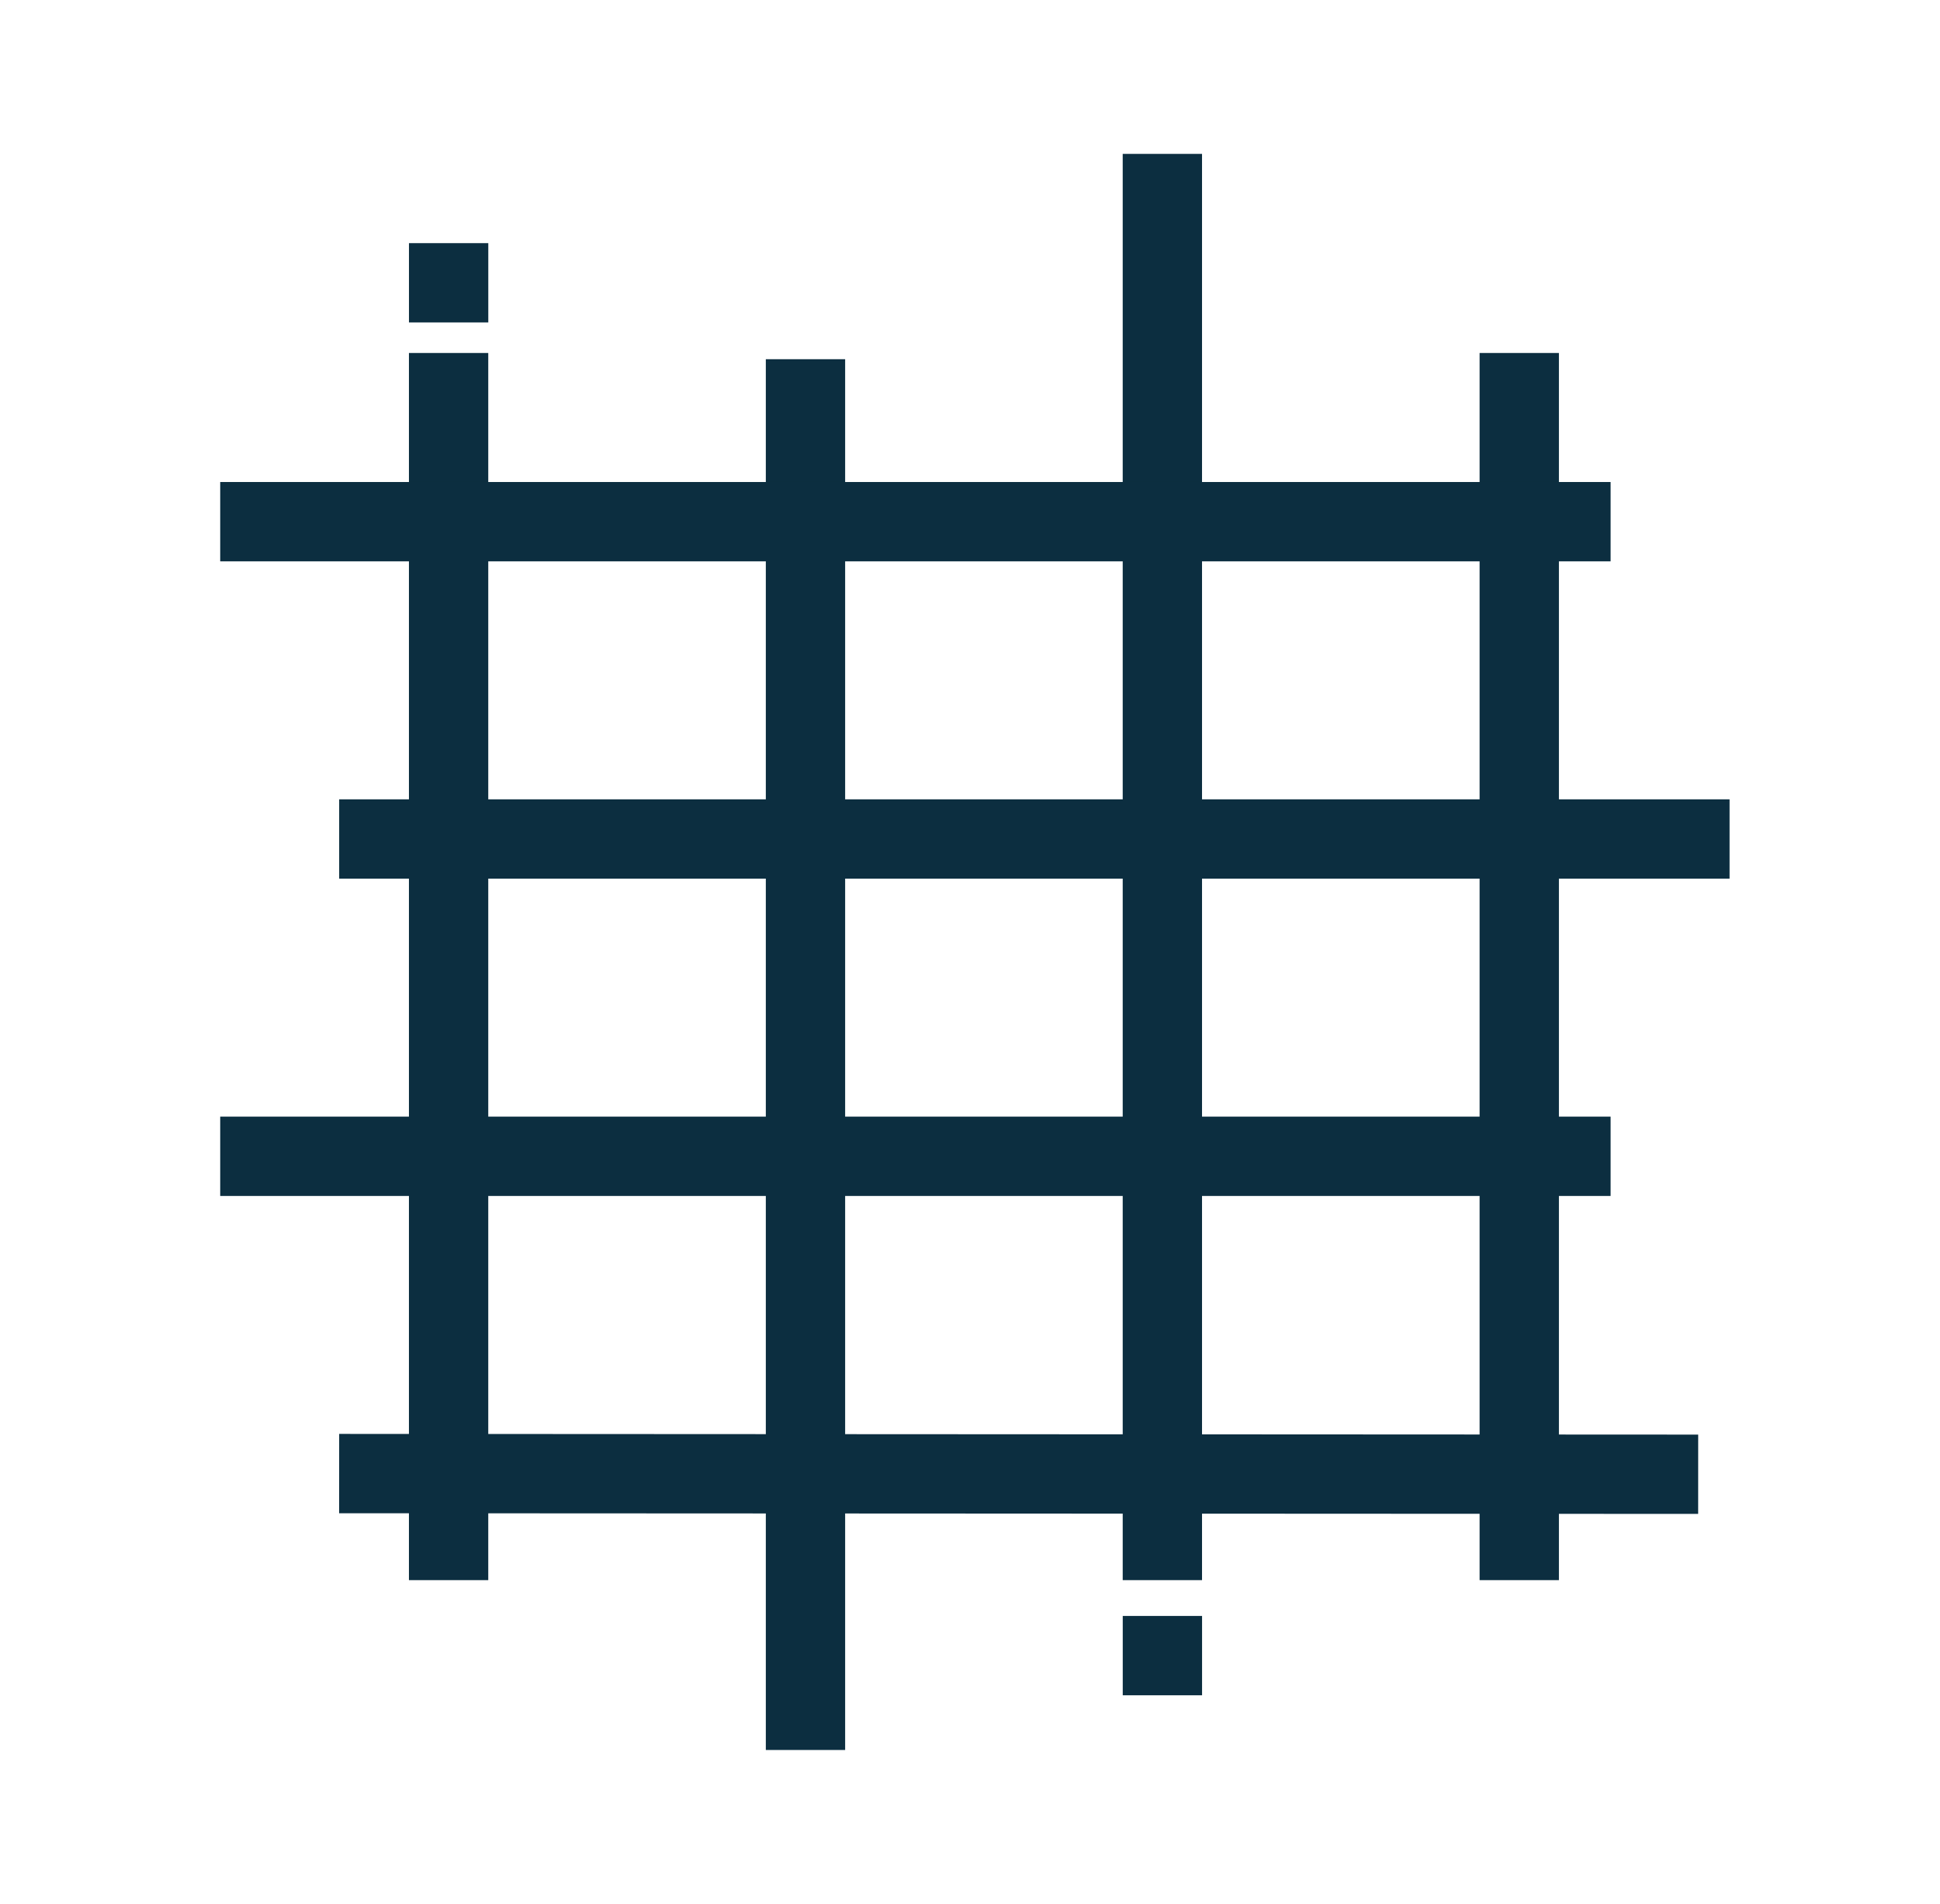
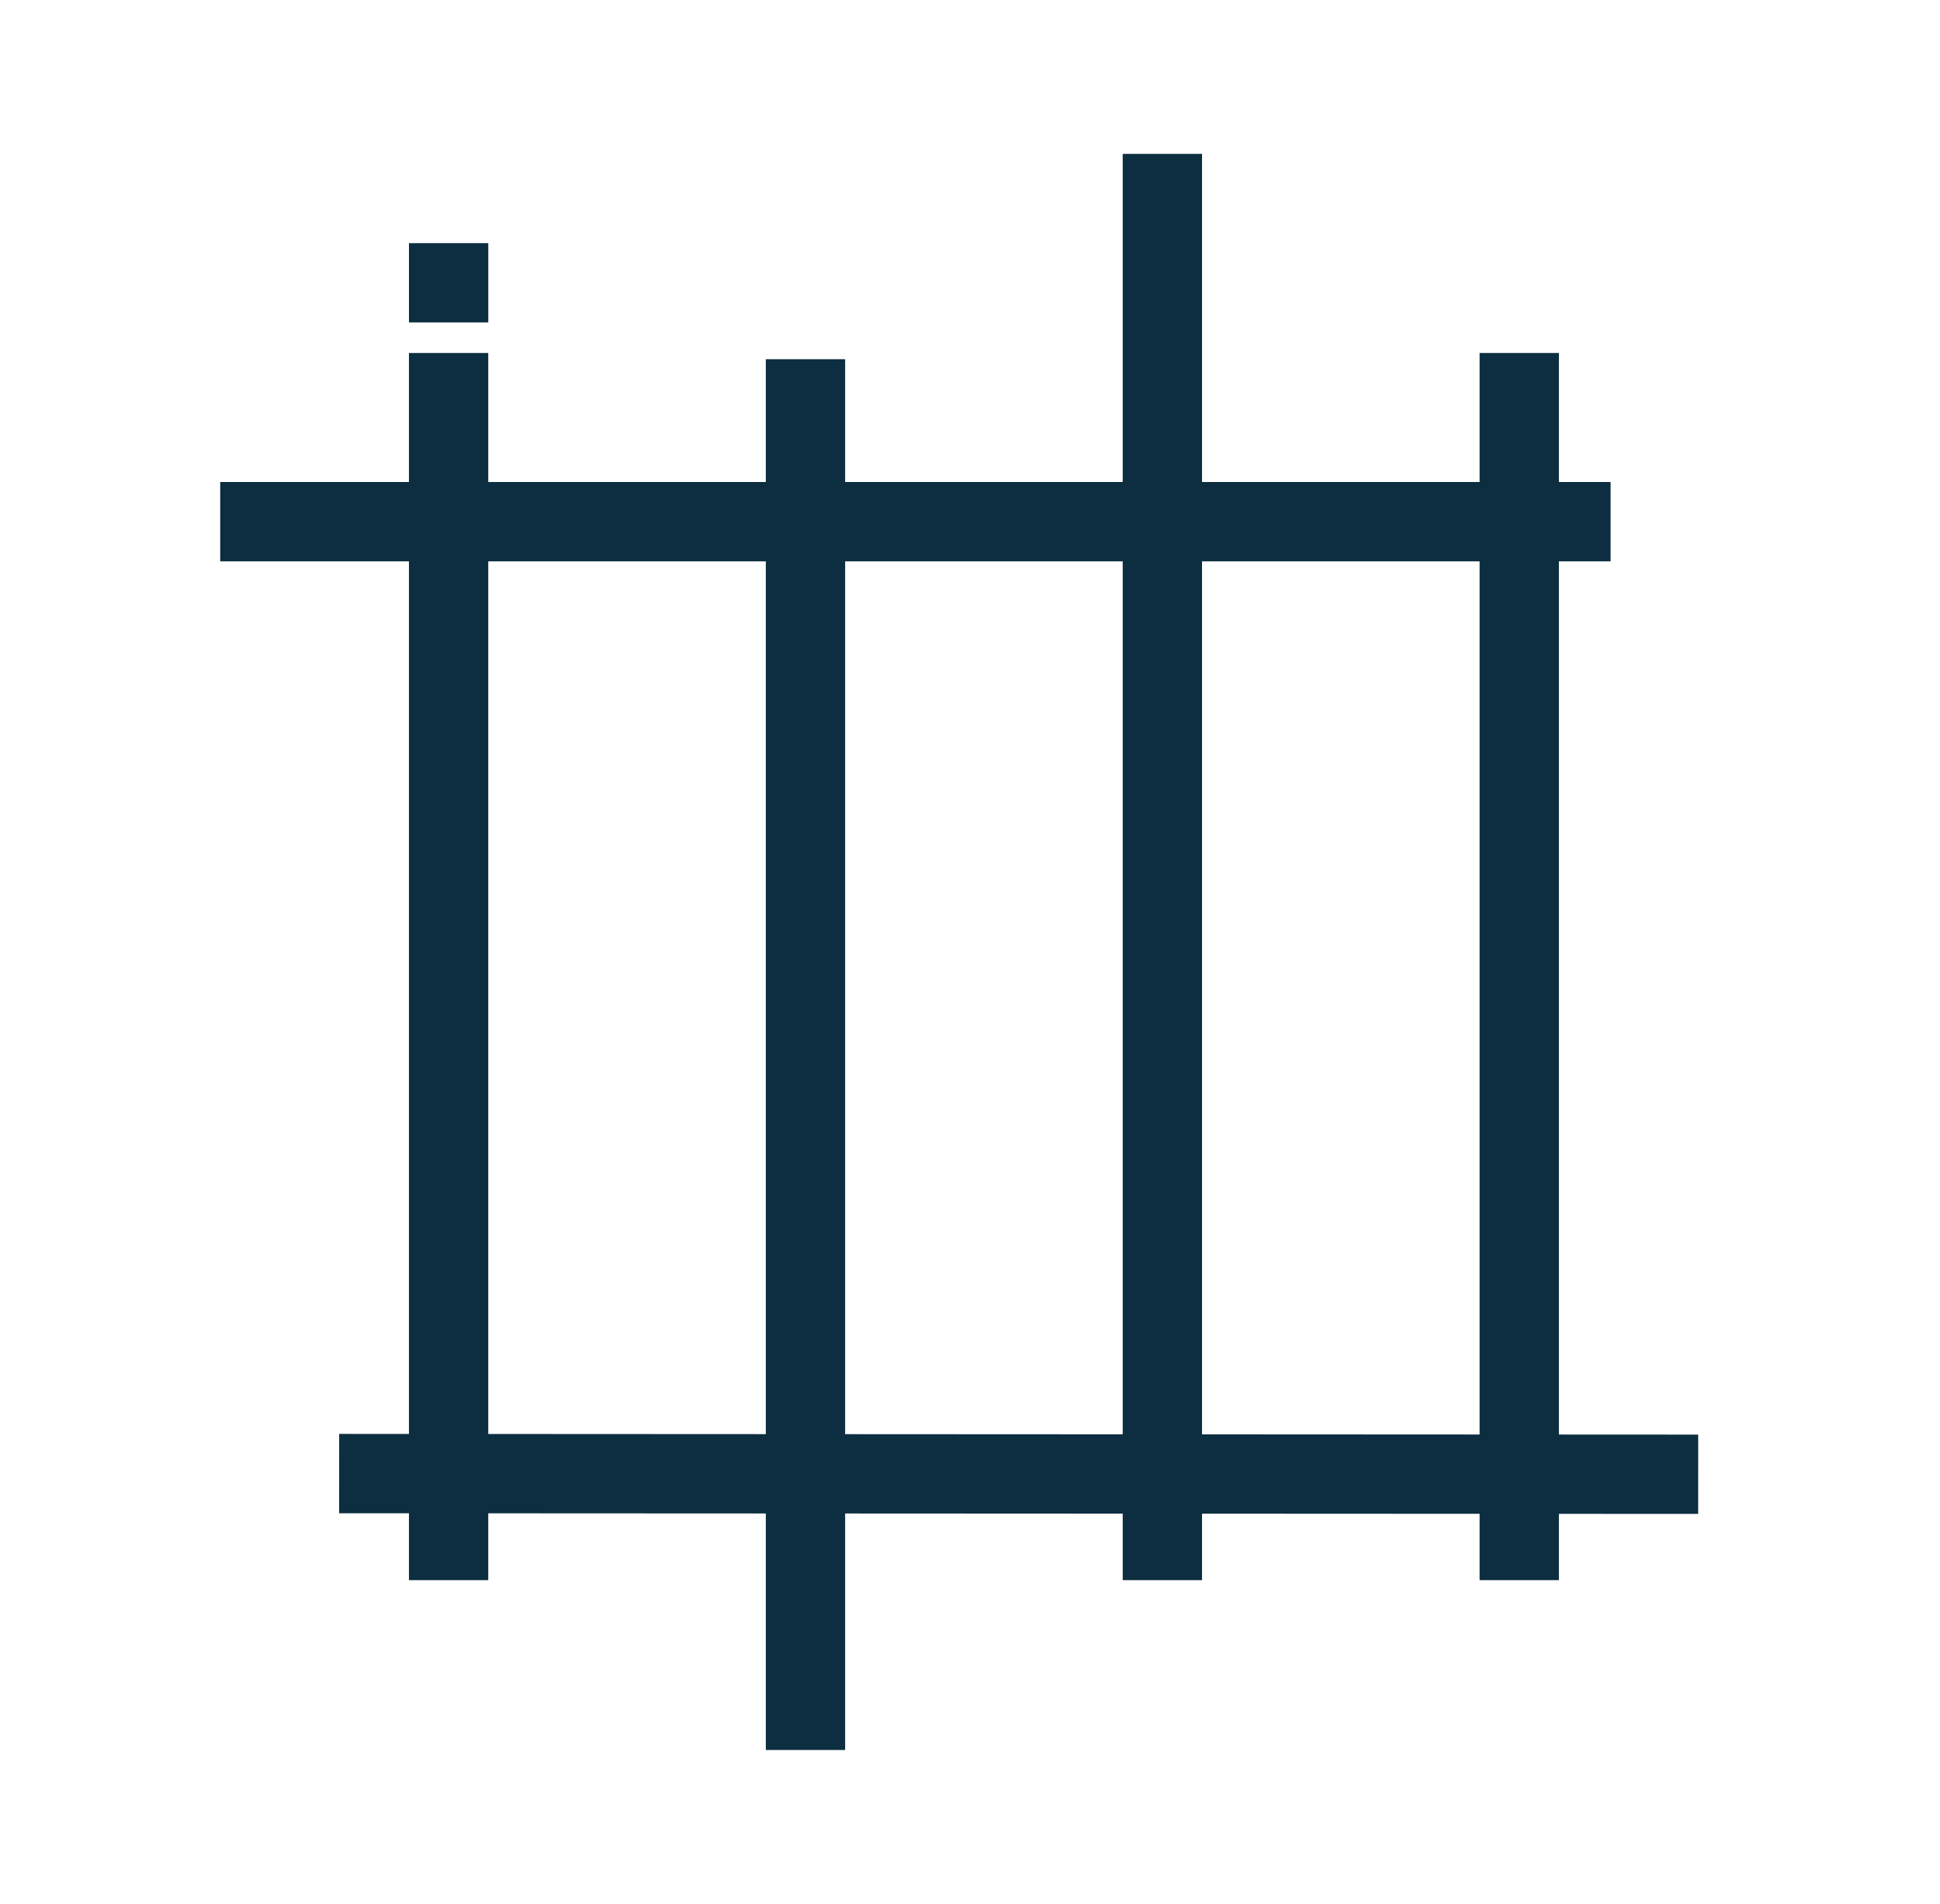
<svg xmlns="http://www.w3.org/2000/svg" width="53" height="52" viewBox="0 0 53 52" fill="none">
  <path fill-rule="evenodd" clip-rule="evenodd" d="M13.339 9.641V43.158H11.172V9.641H13.339Z" fill="#0C2E40" />
  <path fill-rule="evenodd" clip-rule="evenodd" d="M42.589 9.641V43.158H40.422V9.641H42.589Z" fill="#0C2E40" />
  <path fill-rule="evenodd" clip-rule="evenodd" d="M32.839 4.203L32.839 43.158H30.672L30.672 4.203L32.839 4.203Z" fill="#0C2E40" />
  <path fill-rule="evenodd" clip-rule="evenodd" d="M23.089 9.811V47.797H20.922V9.811H23.089Z" fill="#0C2E40" />
  <path fill-rule="evenodd" clip-rule="evenodd" d="M6.016 13.165H44.001V15.332H6.016V13.165Z" fill="#0C2E40" />
-   <path fill-rule="evenodd" clip-rule="evenodd" d="M9.266 21.832H47.251V23.998H9.266V21.832Z" fill="#0C2E40" />
-   <path fill-rule="evenodd" clip-rule="evenodd" d="M6.016 30.498H44.001V32.665H6.016V30.498Z" fill="#0C2E40" />
-   <path fill-rule="evenodd" clip-rule="evenodd" d="M9.266 39.164L46.394 39.183L46.393 41.349L9.265 41.331L9.266 39.164Z" fill="#0C2E40" />
+   <path fill-rule="evenodd" clip-rule="evenodd" d="M9.266 39.164L46.394 39.183L46.393 41.349L9.265 41.331Z" fill="#0C2E40" />
  <path d="M11.173 6.641H13.34V8.807H11.173V6.641Z" fill="#0C2E40" />
-   <path d="M30.673 44.136H32.84V46.303H30.673V44.136Z" fill="#0C2E40" />
</svg>